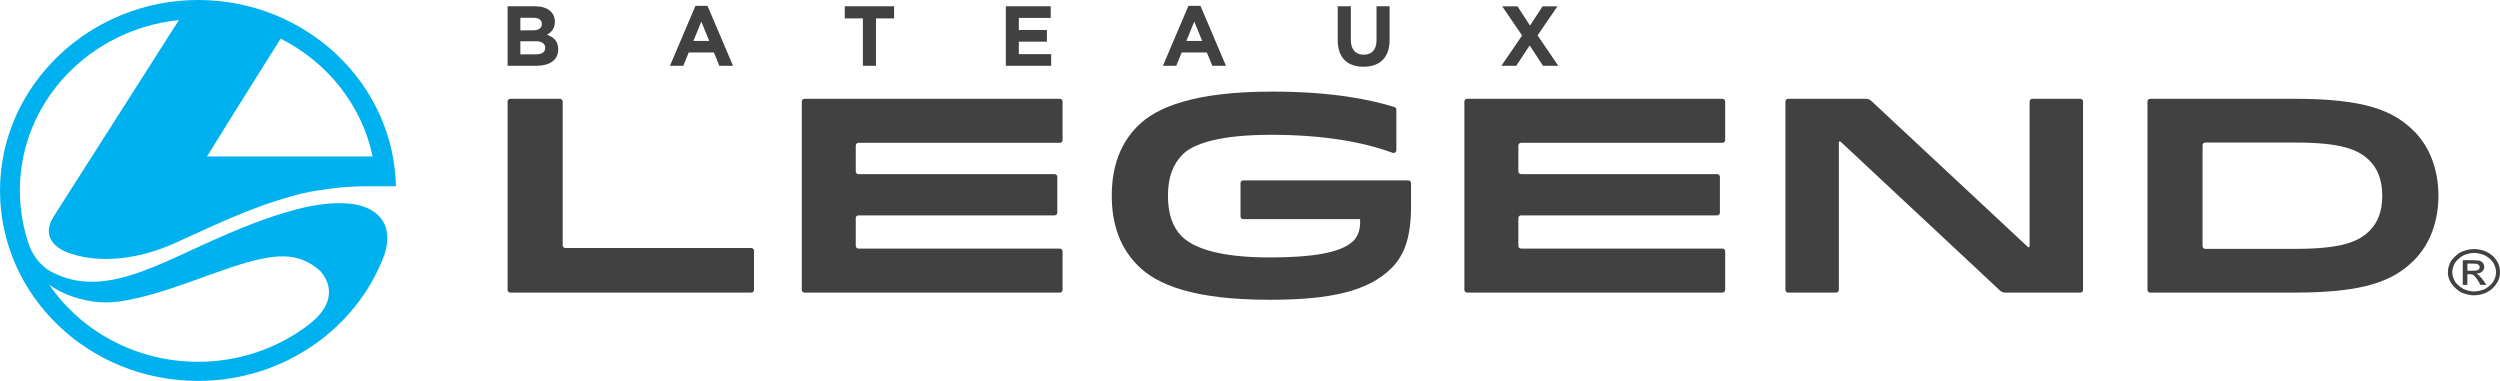
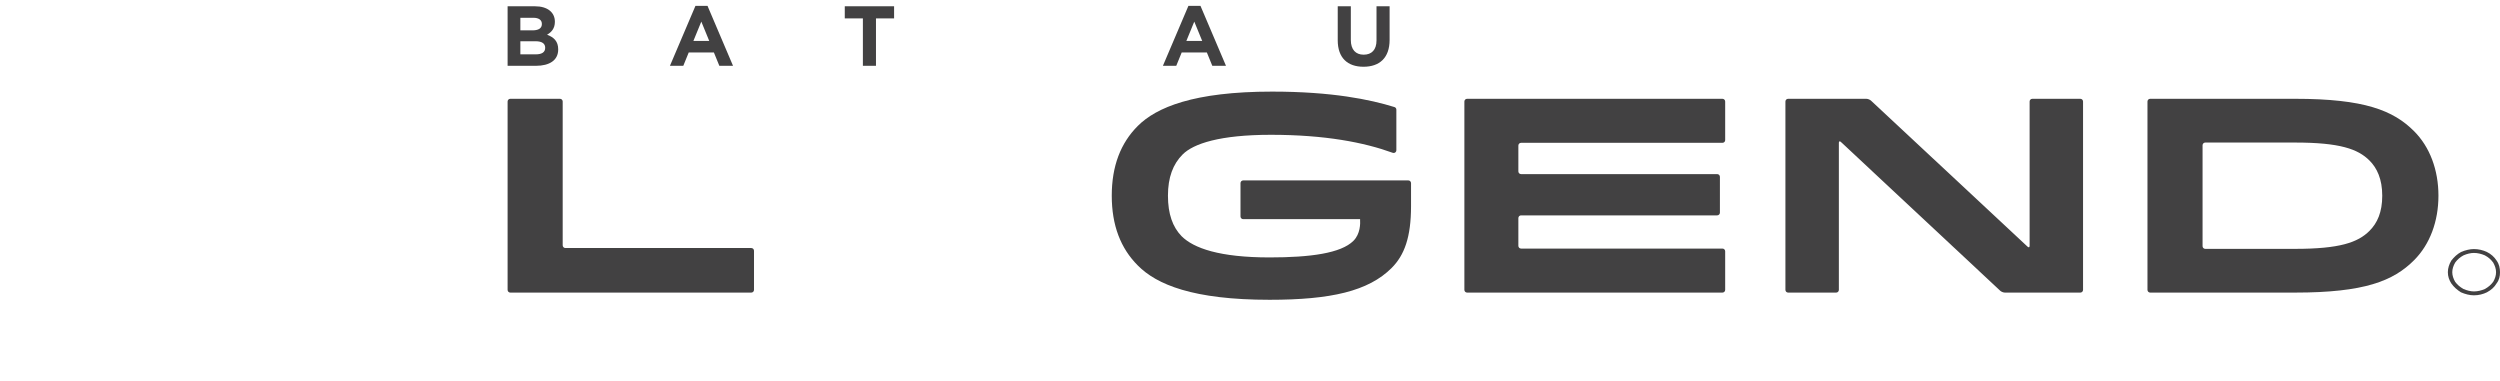
<svg xmlns="http://www.w3.org/2000/svg" id="Layer_2" viewBox="0 0 10355.66 1577.78">
  <g id="Layer_1-2">
-     <path d="m1594.51,933.04c-9.52-23.22-24.45-39.44-38.11-50.29-106.91-85.88-343.84-10.9-343.9-10.87-106.13,27.84-222.37,74.4-364.97,139.14-142.23,64.54-280.6,135.86-412.74,152.69-15.33,2.17-30.99,3.32-46.89,3.32-46.9,0-93.49-4.5-148.62-28.56h0c-12.69-5.56-25.86-12.15-39.58-19.96-52.81-35.45-74.22-89.79-76.51-95.97-26.5-73.15-40.92-151.78-40.92-233.67,0-366.28,288.48-667.75,658.83-705.69L222.75,896.15c-60.18,93.88,27.93,137.93,51.21,147.56,13.49,5.31,29.11,10.33,47.21,14.88v.03c16.77,4.33,33.57,7.55,50.33,9.85,40.84,5.23,104.35,7.88,182.41-6.97,14.55-2.8,28.69-6,42.28-9.49.52-.15,1.07-.29,1.58-.41,45.25-11.7,84.51-26.35,114.26-39.02h0c11.44-4.89,21.45-9.47,29.85-13.49,34.69-15.74,69.73-31.92,104.89-47.85,142.59-64.72,258.84-111.28,364.98-139.15.03,0,52.01-16.45,118.29-25.12,48.59-7.65,111.25-14.84,177.08-15.46v-.04h133.01C1630.47,343.83,1267.07,0,820.15,0S0,353.21,0,788.87s367.19,788.91,820.15,788.91c354.33,0,656.15-216.11,770.83-518.78,19-55.53,15.63-96.35,3.57-125.87,0-.02-.02-.07-.05-.1Zm-630.37-456.91l198.33-316.14c193.69,97.74,336.68,275.83,381.09,488.23h-686.06l106.63-172.08Zm320.3,864.47c-6.01,4.65-12.08,9.23-18.23,13.76-.31.2-.61.43-.92.65v.02c-123.73,90.13-277.94,143.62-445.13,143.62-257.71,0-484.56-127.08-616.52-319.65,74.67,54.69,172.27,73.62,231.99,73.62,18.33,0,36.44-1.09,54.22-3.19,12.78-1.74,25.65-3.84,38.59-6.26,229.37-42.59,481.05-182.33,641.86-181.01,1.57-.03,3.17-.07,4.76-.07,57.81,0,110.54,22.62,150.46,59.76,0,0,106.7,100.25-41.07,218.74Z" style="fill:#00b1f0;" />
    <g>
      <path d="m10341.43,1079.13c-9.4-14.51-22.83-27.01-40.07-35.36-16.41-7.68-34.8-12.08-53.7-12.08-16.73,0-35.1,4.4-53.11,12.08-15.7,8.35-29.08,20.85-40.38,35.36-9.06,15.05-14.49,31.26-14.49,48.48s5.23,32.23,14.25,46.41c10.98,15.51,24.41,27.08,39.98,36.81,17.63,7.62,36.31,12.47,53.74,12.47,19.56,0,38.27-4.84,53.82-12.47,17.76-9.73,31.07-21.31,39.95-36.81,10.92-14.18,14.24-29.45,14.24-46.41s-3.43-33.43-14.24-48.48Zm-13.77,87.99c-9.22,12.46-19.89,21.69-34.43,29.97-14.46,6.03-29.67,10.08-45.56,10.08-13.94,0-29.03-4.05-43.37-10.08-14.54-8.29-25.44-17.52-34.57-29.97-7.1-12.56-11.76-25.71-11.76-39.51s4.69-27.31,12.03-39.97c9.41-12.79,20.28-22.36,34.8-30.03,14.55-6.2,28.93-9.87,42.87-9.87,15.23,0,30.3,3.67,44.95,9.87,14.57,7.67,25.52,17.24,34.85,30.03,7.14,12.66,11.85,25.98,11.85,39.97s-4.53,26.94-11.65,39.51Z" style="fill:#424142;" />
-       <path d="m10267.5,1139.62c-2.95-2.38-6.75-4.6-9.27-6.31,9.47-.45,16.59-2.22,23.54-8.73,5.82-4.96,8.6-11.87,8.6-18.66,0-5.91-2.22-11.66-4.21-15.31-4.21-5.23-9.95-8.72-14.78-10.91-7.07-.78-16.38-1.8-30.08-1.8h-39.92v102.15h19.15v-44.13h11.16c5.44.01,11.26,1.4,15.21,4.2,3.51,3.8,10.99,10.83,18.22,23.37l9.7,16.57h24.67l-14.35-20.21c-7.83-9.84-12.19-15.48-17.64-20.23Zm-24.33-18.08h-22.63v-29.54h21.02c8.43,0,15.73.7,19.07.79,2.28.89,5.34,2.85,7.61,5.54,2.19,2.82,3.38,6.03,3.38,7.59,0,5.2-2.45,9.59-7.07,12.91-3.93,1.15-10.92,2.71-21.38,2.71Z" style="fill:#424142;" />
      <g>
        <path d="m3112.09,1027.42c6.16,0,11.2,5.04,11.2,11.2v162.18c0,6.16-5.04,11.2-11.2,11.2h-998.27c-6.16,0-11.2-5.04-11.2-11.2V420.46c0-6.16,5.04-11.2,11.2-11.2h205.8c6.16,0,11.2,5.04,11.2,11.2v595.76c0,6.16,5.04,11.2,11.2,11.2h770.07Z" style="fill:#424142;" />
-         <path d="m4368.46,721.22c6.16,0,11.2,5.04,11.2,11.2v148.49c0,6.16-5.04,11.2-11.2,11.2h-812.43c-6.16,0-11.2,5.04-11.2,11.2v115.15c0,6.16,5.04,11.2,11.2,11.2h834.23c6.16,0,11.2,5.05,11.2,11.2v159.93c0,6.16-5.04,11.2-11.2,11.2h-1057.87c-6.16,0-11.2-5.04-11.2-11.2V420.46c0-6.16,5.04-11.2,11.2-11.2h1057.87c6.16,0,11.2,5.04,11.2,11.2v159.96c0,6.16-5.04,11.2-11.2,11.2h-834.23c-6.16,0-11.2,5.04-11.2,11.2v107.2c0,6.16,5.04,11.2,11.2,11.2h812.43Z" style="fill:#424142;" />
        <path d="m7113.12,721.22c6.16,0,11.2,5.04,11.2,11.2v148.49c0,6.16-5.04,11.2-11.2,11.2h-812.47c-6.16,0-11.2,5.04-11.2,11.2v115.15c0,6.16,5.04,11.2,11.2,11.2h834.28c6.16,0,11.2,5.05,11.2,11.2v159.93c0,6.16-5.04,11.2-11.2,11.2h-1057.89c-6.16,0-11.2-5.04-11.2-11.2V420.46c0-6.16,5.04-11.2,11.2-11.2h1057.89c6.16,0,11.2,5.04,11.2,11.2v159.96c0,6.16-5.04,11.2-11.2,11.2h-834.28c-6.16,0-11.2,5.04-11.2,11.2v107.2c0,6.16,5.04,11.2,11.2,11.2h812.47Z" style="fill:#424142;" />
        <path d="m8399,1022.02c4.5,4.2,8.19,2.6,8.19-3.56V420.46c0-6.16,5.04-11.2,11.2-11.2h198.94c6.16,0,11.2,5.04,11.2,11.2v780.34c0,6.16-5.04,11.2-11.2,11.2h-312.51c-6.16,0-14.88-3.44-19.38-7.64l-660.19-616.58c-4.5-4.2-8.19-2.6-8.19,3.56v609.46c0,6.16-5.04,11.2-11.2,11.2h-198.98c-6.16,0-11.2-5.04-11.2-11.2V420.46c0-6.16,5.04-11.2,11.2-11.2h323.96c6.16,0,14.88,3.44,19.39,7.64l648.77,605.13Z" style="fill:#424142;" />
      </g>
    </g>
    <path d="m5833.7,747.33h-684.04c-6.16,0-11.2,5.04-11.2,11.2v138.1c0,6.16,5.04,11.2,11.2,11.2h484.5l-.3.23c1.16,18.42,1.16,60.78-27.52,89.46-51.61,51.67-178.88,68.81-347.48,68.81-206.41,0-314.21-37.81-364.68-88.24-36.68-37.9-56.19-91.78-56.19-167.41s20.67-130.71,60.8-170.89c44.75-44.71,153.66-81.42,365.81-81.42,224.07,0,385.97,31.51,504.05,74.43h0c1.31.53,2.75.84,4.25.84,6.18,0,11.19-5.01,11.19-11.19v-168.67h-.03c-.14-4.87-3.4-8.91-7.85-10.27v-.04c-101.24-31.39-258.94-64.02-507.03-64.02-324.53,0-479.34,65.38-556.16,142.21-71.1,71.06-107.81,166.2-107.81,289.01s36.71,217.84,107.81,288.92c77.98,79.17,229.33,142.21,545.83,142.21,253.48,0,409.43-35.49,505.72-131.87,52.77-52.75,80.32-127.24,80.32-255.75v-95.66c0-6.16-5.04-11.2-11.2-11.2Z" style="fill:#424142;" />
    <path d="m9999.76,543.42c-85.98-85.99-205.28-134.17-493.13-134.17h-600.04c-6.16,0-11.2,5.04-11.2,11.2v780.34c0,6.16,5.04,11.2,11.2,11.2h600.04c287.84,0,407.14-48.16,493.13-134.17,65.35-65.35,100.91-160.49,100.91-267.14s-35.56-201.88-100.91-267.26Zm-184.67,412.84c-48.11,48.18-123.81,74.6-308.46,74.6h-371.85c-6.16,0-11.2-5.04-11.2-11.2v-417.97c0-6.16,5.04-11.2,11.2-11.2h371.85c184.65,0,260.35,26.34,308.46,74.52,31.04,30.91,52.78,76.87,52.78,145.67s-20.65,113.43-52.78,145.58Z" style="fill:#424142;" />
    <path d="m2219.91,272.63h-117.28V26.09h114.46c50.37,0,81.36,25,81.36,63.74v.72c0,27.81-14.79,43.31-32.4,53.17,28.53,10.92,46.14,27.47,46.14,60.58v.7c0,45.09-36.63,67.63-92.28,67.63Zm24.65-173.64c0-16.2-12.68-25.37-35.57-25.37h-53.53v52.13h50.01c23.95,0,39.1-7.75,39.1-26.07v-.69Zm13.73,98.61c0-16.56-12.33-26.77-40.15-26.77h-62.69v54.23h64.45c23.95,0,38.39-8.46,38.39-26.77v-.7Z" style="fill:#424142;" />
    <path d="m2979.7,272.63l-22.54-55.3h-104.25l-22.54,55.3h-55.3l105.66-248.3h50.02l105.66,248.3h-56.7Zm-74.67-183.15l-32.75,79.95h65.51l-32.76-79.95Z" style="fill:#424142;" />
    <path d="m3628.54,76.1v196.53h-54.24V76.1h-75.02V26.09h204.28v50.01h-75.02Z" style="fill:#424142;" />
-     <path d="m4166.44,272.63V26.09h185.96v48.25h-132.07v50.01h116.22v48.24h-116.22v51.78h133.84v48.25h-187.72Z" style="fill:#424142;" />
    <path d="m5021.68,272.63l-22.54-55.3h-104.25l-22.54,55.3h-55.3l105.66-248.3h50.01l105.65,248.3h-56.7Zm-74.67-183.15l-32.75,79.95h65.51l-32.76-79.95Z" style="fill:#424142;" />
    <path d="m5647.98,276.5c-66.22,0-106.72-36.98-106.72-109.54V26.09h54.24v139.47c0,40.16,20.08,60.93,53.18,60.93s53.18-20.07,53.18-59.17V26.09h54.25v139.11c0,74.67-41.92,111.3-108.13,111.3Z" style="fill:#424142;" />
-     <path d="m6391.57,272.63l-55.31-84.53-55.64,84.53h-61.63l85.93-125.39-82.42-121.15h63.4l51.77,79.95,52.13-79.95h61.62l-82.4,120.45,85.92,126.09h-63.39Z" style="fill:#424142;" />
  </g>
</svg>